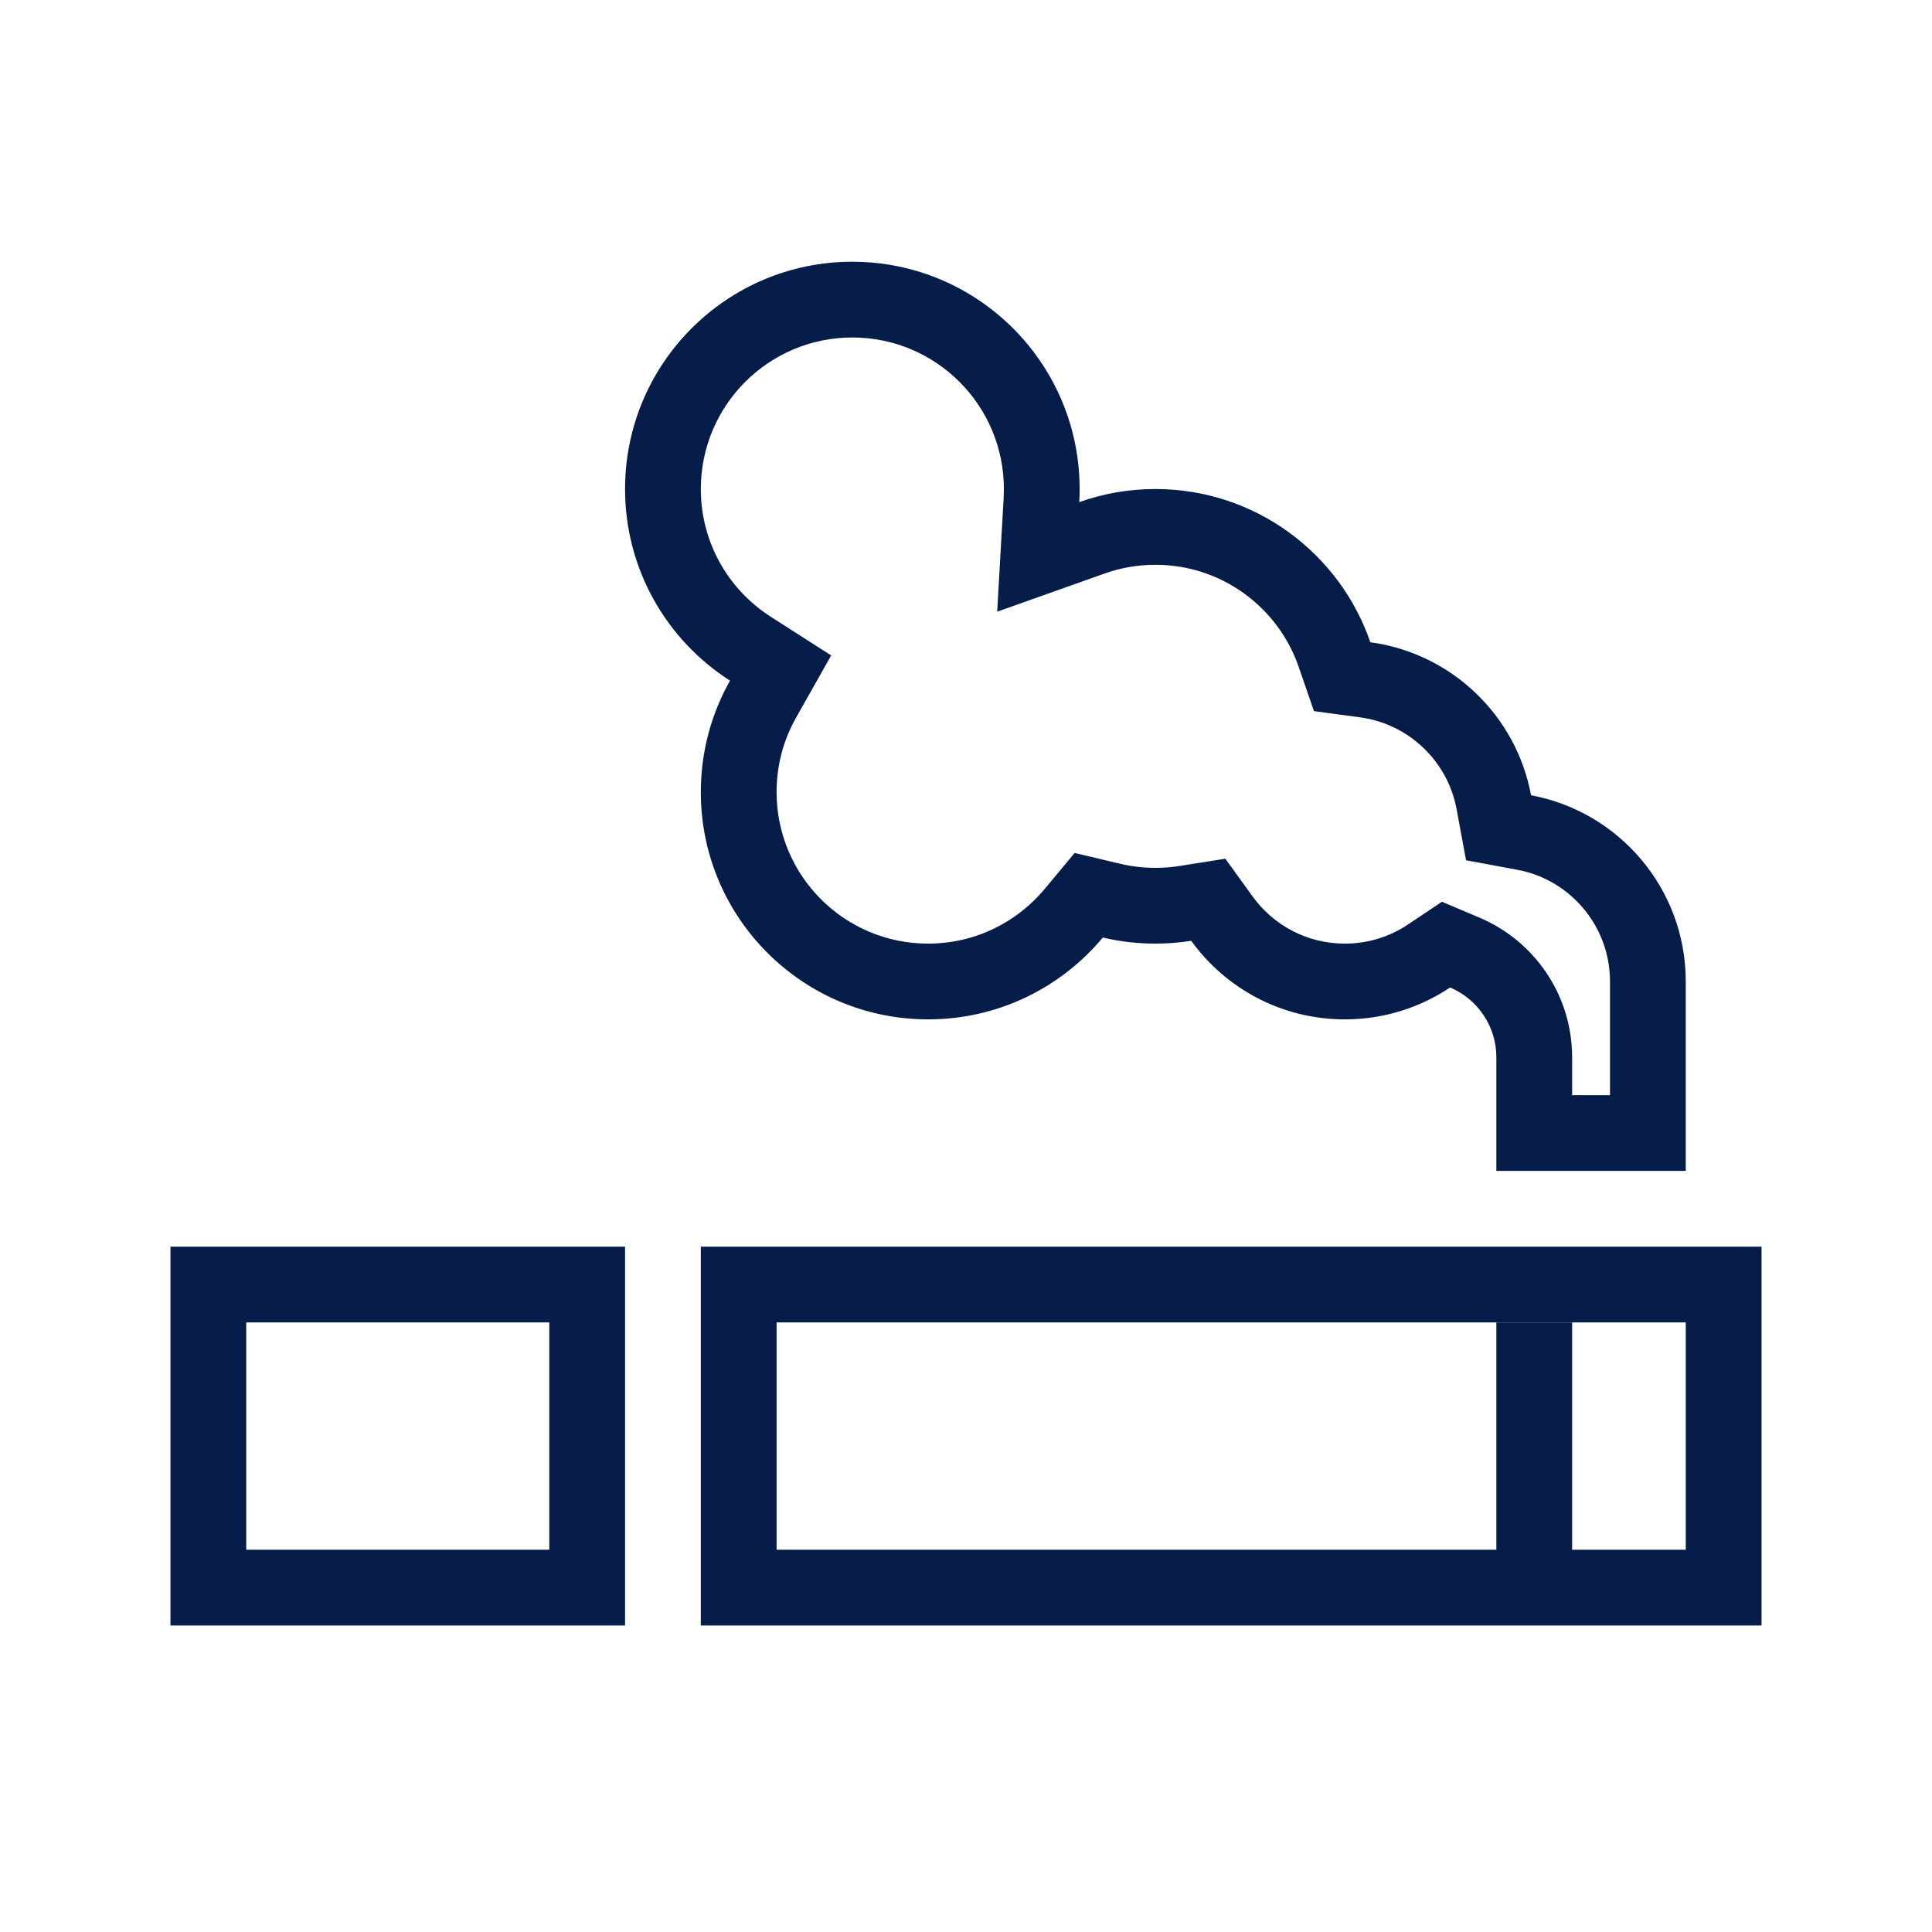
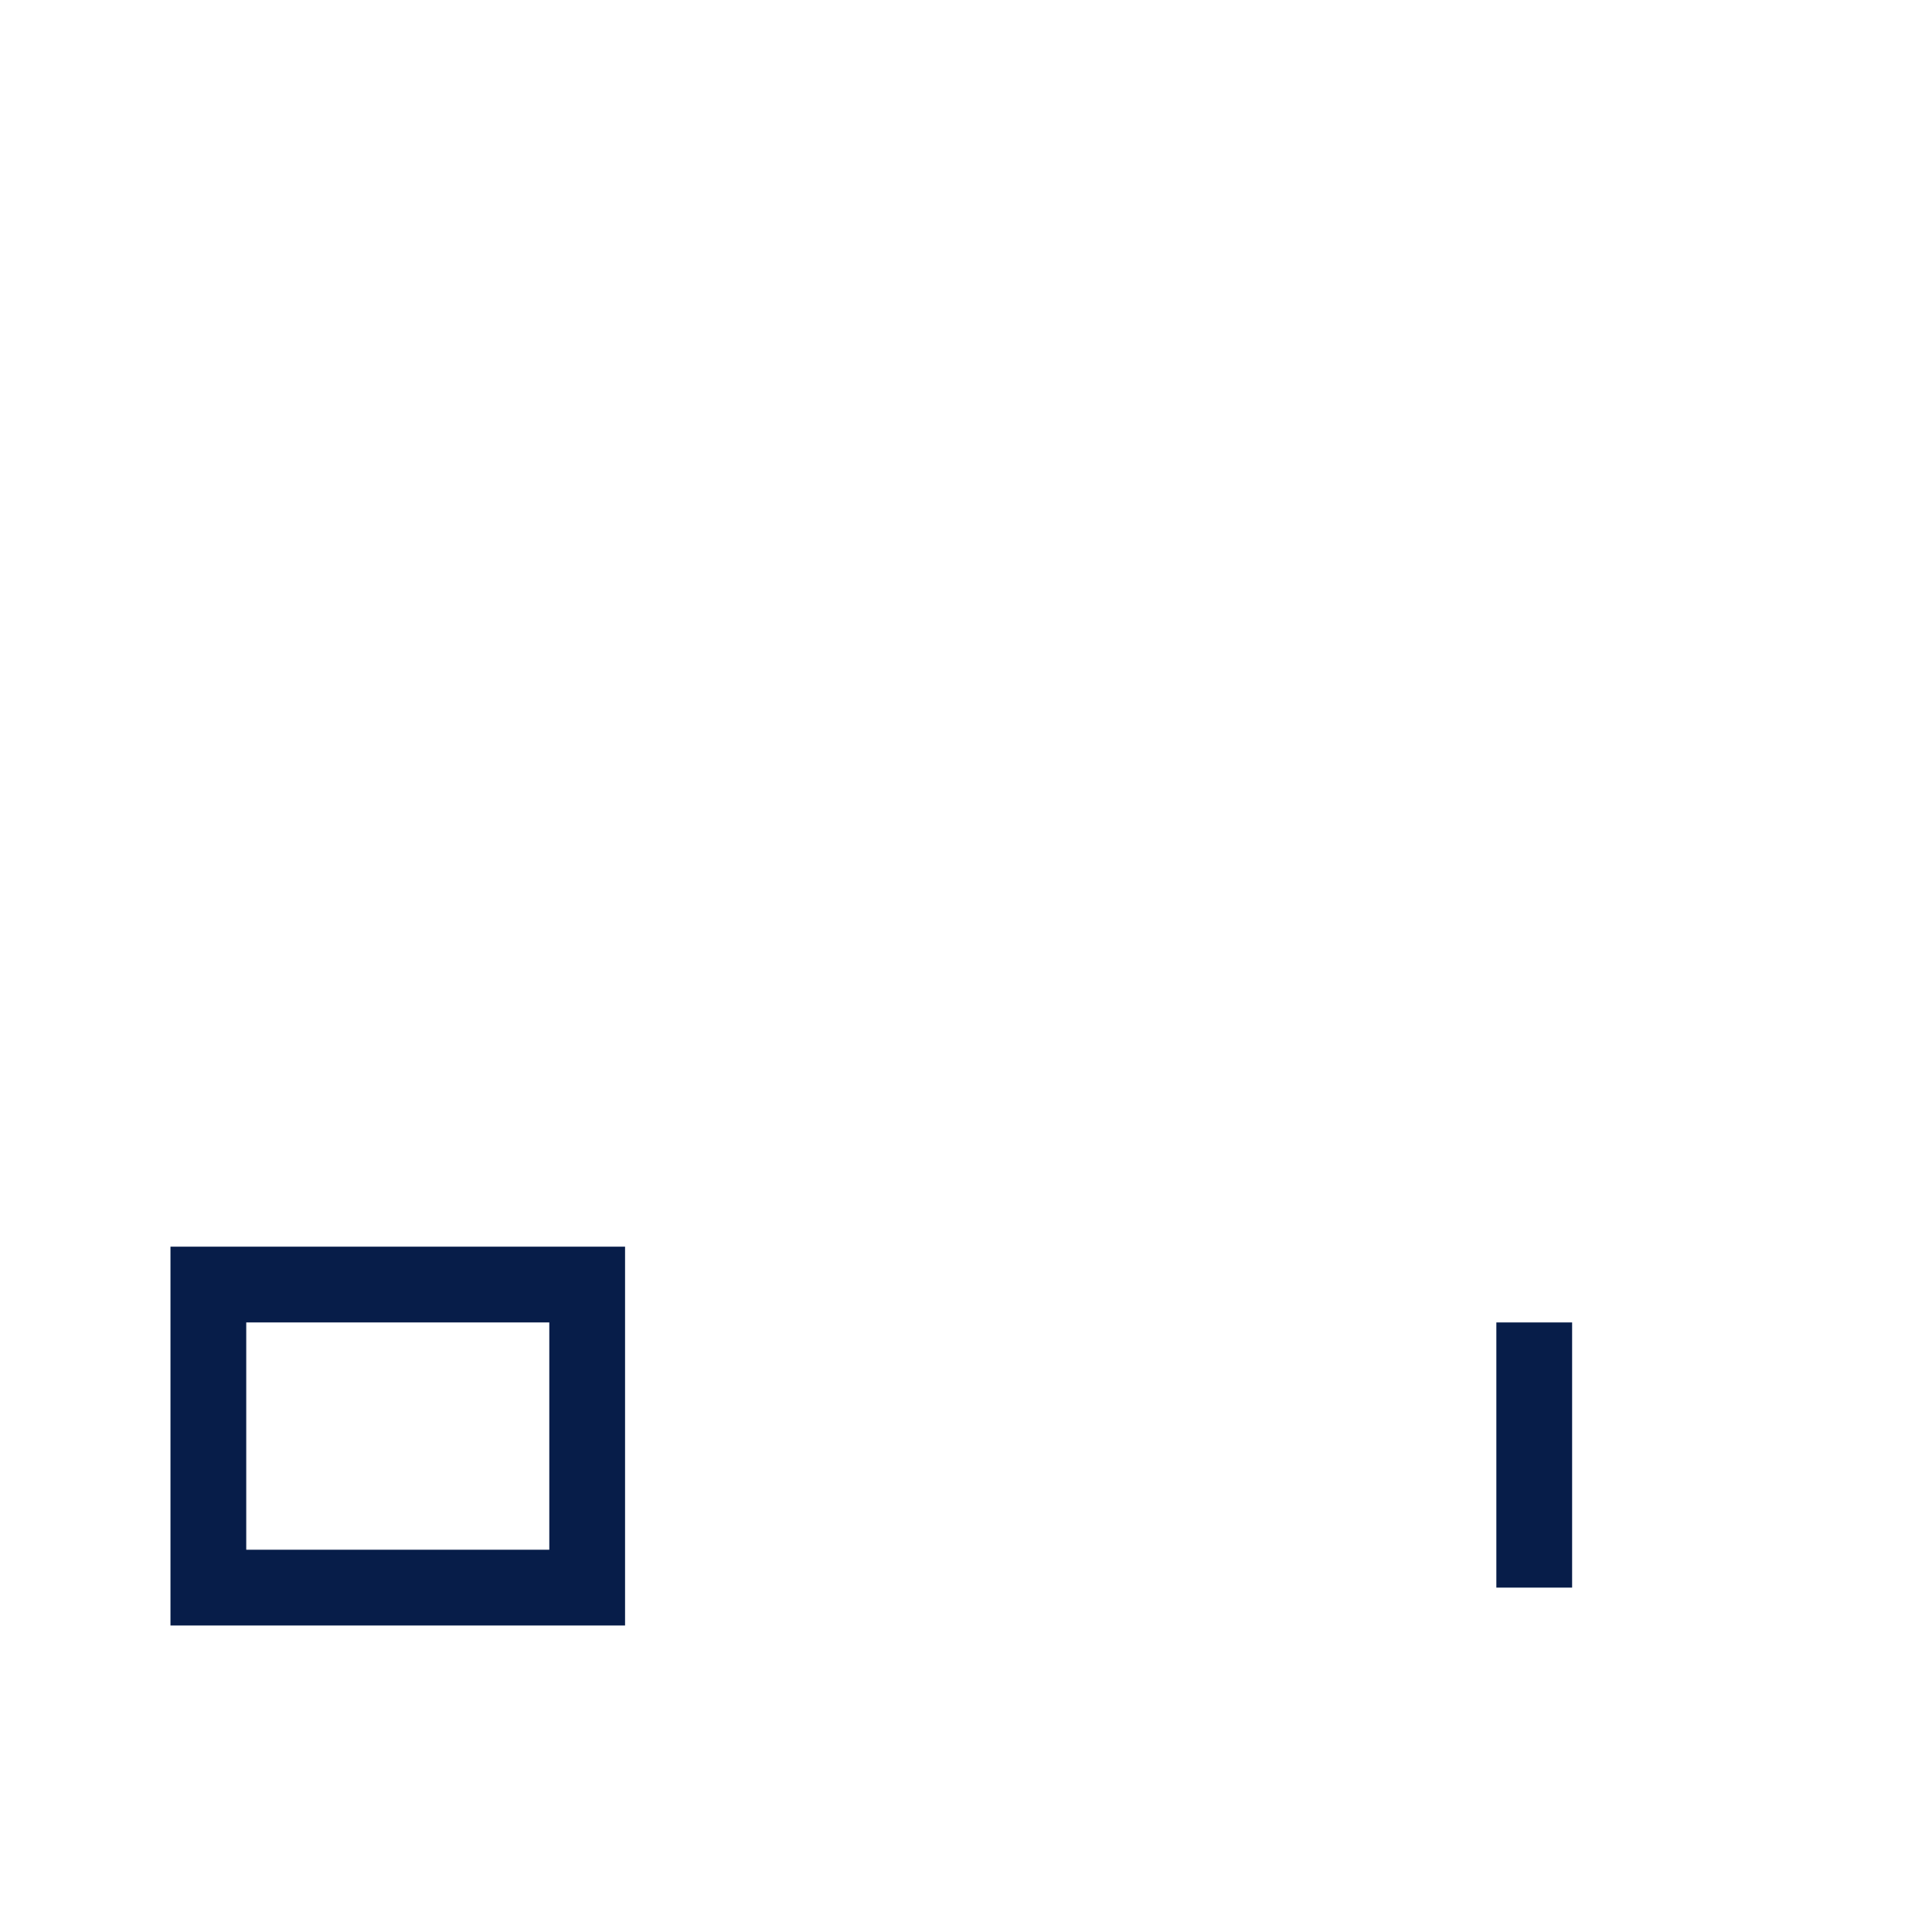
<svg xmlns="http://www.w3.org/2000/svg" width="51" height="51" viewBox="0 0 51 51" fill="none">
  <path fill-rule="evenodd" clip-rule="evenodd" d="M14.5 34.909H6.5V40.909H14.5V34.909ZM4.5 32.909V42.909H16.5V32.909H4.5Z" fill="#071D49" />
-   <path fill-rule="evenodd" clip-rule="evenodd" d="M44.5 34.909H20.5V40.909H44.5V34.909ZM18.5 32.909V42.909H46.5V32.909H18.5Z" fill="#071D49" />
-   <path fill-rule="evenodd" clip-rule="evenodd" d="M26.323 16.147L26.494 13.141C26.498 13.065 26.5 12.987 26.5 12.909C26.5 10.7 24.709 8.909 22.5 8.909C20.291 8.909 18.5 10.7 18.5 12.909C18.5 14.324 19.232 15.568 20.348 16.282L21.941 17.302L21.012 18.949C20.686 19.526 20.5 20.193 20.5 20.909C20.5 23.119 22.291 24.909 24.5 24.909C25.735 24.909 26.838 24.352 27.575 23.468L28.368 22.516L29.573 22.802C29.868 22.872 30.178 22.909 30.5 22.909C30.716 22.909 30.928 22.892 31.133 22.86L32.346 22.668L33.066 23.664C33.614 24.422 34.5 24.909 35.5 24.909C36.12 24.909 36.69 24.724 37.166 24.405L38.063 23.804L39.058 24.225C40.49 24.831 41.5 26.25 41.5 27.909V28.909H42.5V25.909C42.5 24.442 41.445 23.218 40.052 22.96L38.7 22.709L38.45 21.357C38.216 20.096 37.187 19.109 35.907 18.937L34.685 18.772L34.283 17.606C33.742 16.034 32.25 14.909 30.5 14.909C30.026 14.909 29.576 14.991 29.16 15.139L26.323 16.147ZM31.445 24.835C32.353 26.092 33.831 26.909 35.5 26.909C36.528 26.909 37.484 26.599 38.279 26.067C38.996 26.37 39.5 27.081 39.5 27.909V30.909H44.5V25.909C44.5 23.461 42.74 21.424 40.416 20.993C40.026 18.886 38.315 17.243 36.174 16.954C35.364 14.601 33.129 12.909 30.5 12.909C29.795 12.909 29.119 13.031 28.49 13.254C28.497 13.14 28.5 13.025 28.5 12.909C28.5 12.325 28.417 11.761 28.261 11.227C27.534 8.732 25.23 6.909 22.5 6.909C19.186 6.909 16.5 9.596 16.5 12.909C16.5 15.034 17.604 16.901 19.27 17.967C18.78 18.836 18.5 19.84 18.5 20.909C18.5 24.223 21.186 26.909 24.5 26.909C26.354 26.909 28.011 26.069 29.112 24.748C29.557 24.854 30.022 24.909 30.5 24.909C30.822 24.909 31.137 24.884 31.445 24.835Z" fill="#071D49" />
-   <path fill-rule="evenodd" clip-rule="evenodd" d="M39.5 41.909V34.909H41.5V41.909H39.5Z" fill="#071D49" />
+   <path fill-rule="evenodd" clip-rule="evenodd" d="M39.5 41.909V34.909H41.5V41.909Z" fill="#071D49" />
</svg>